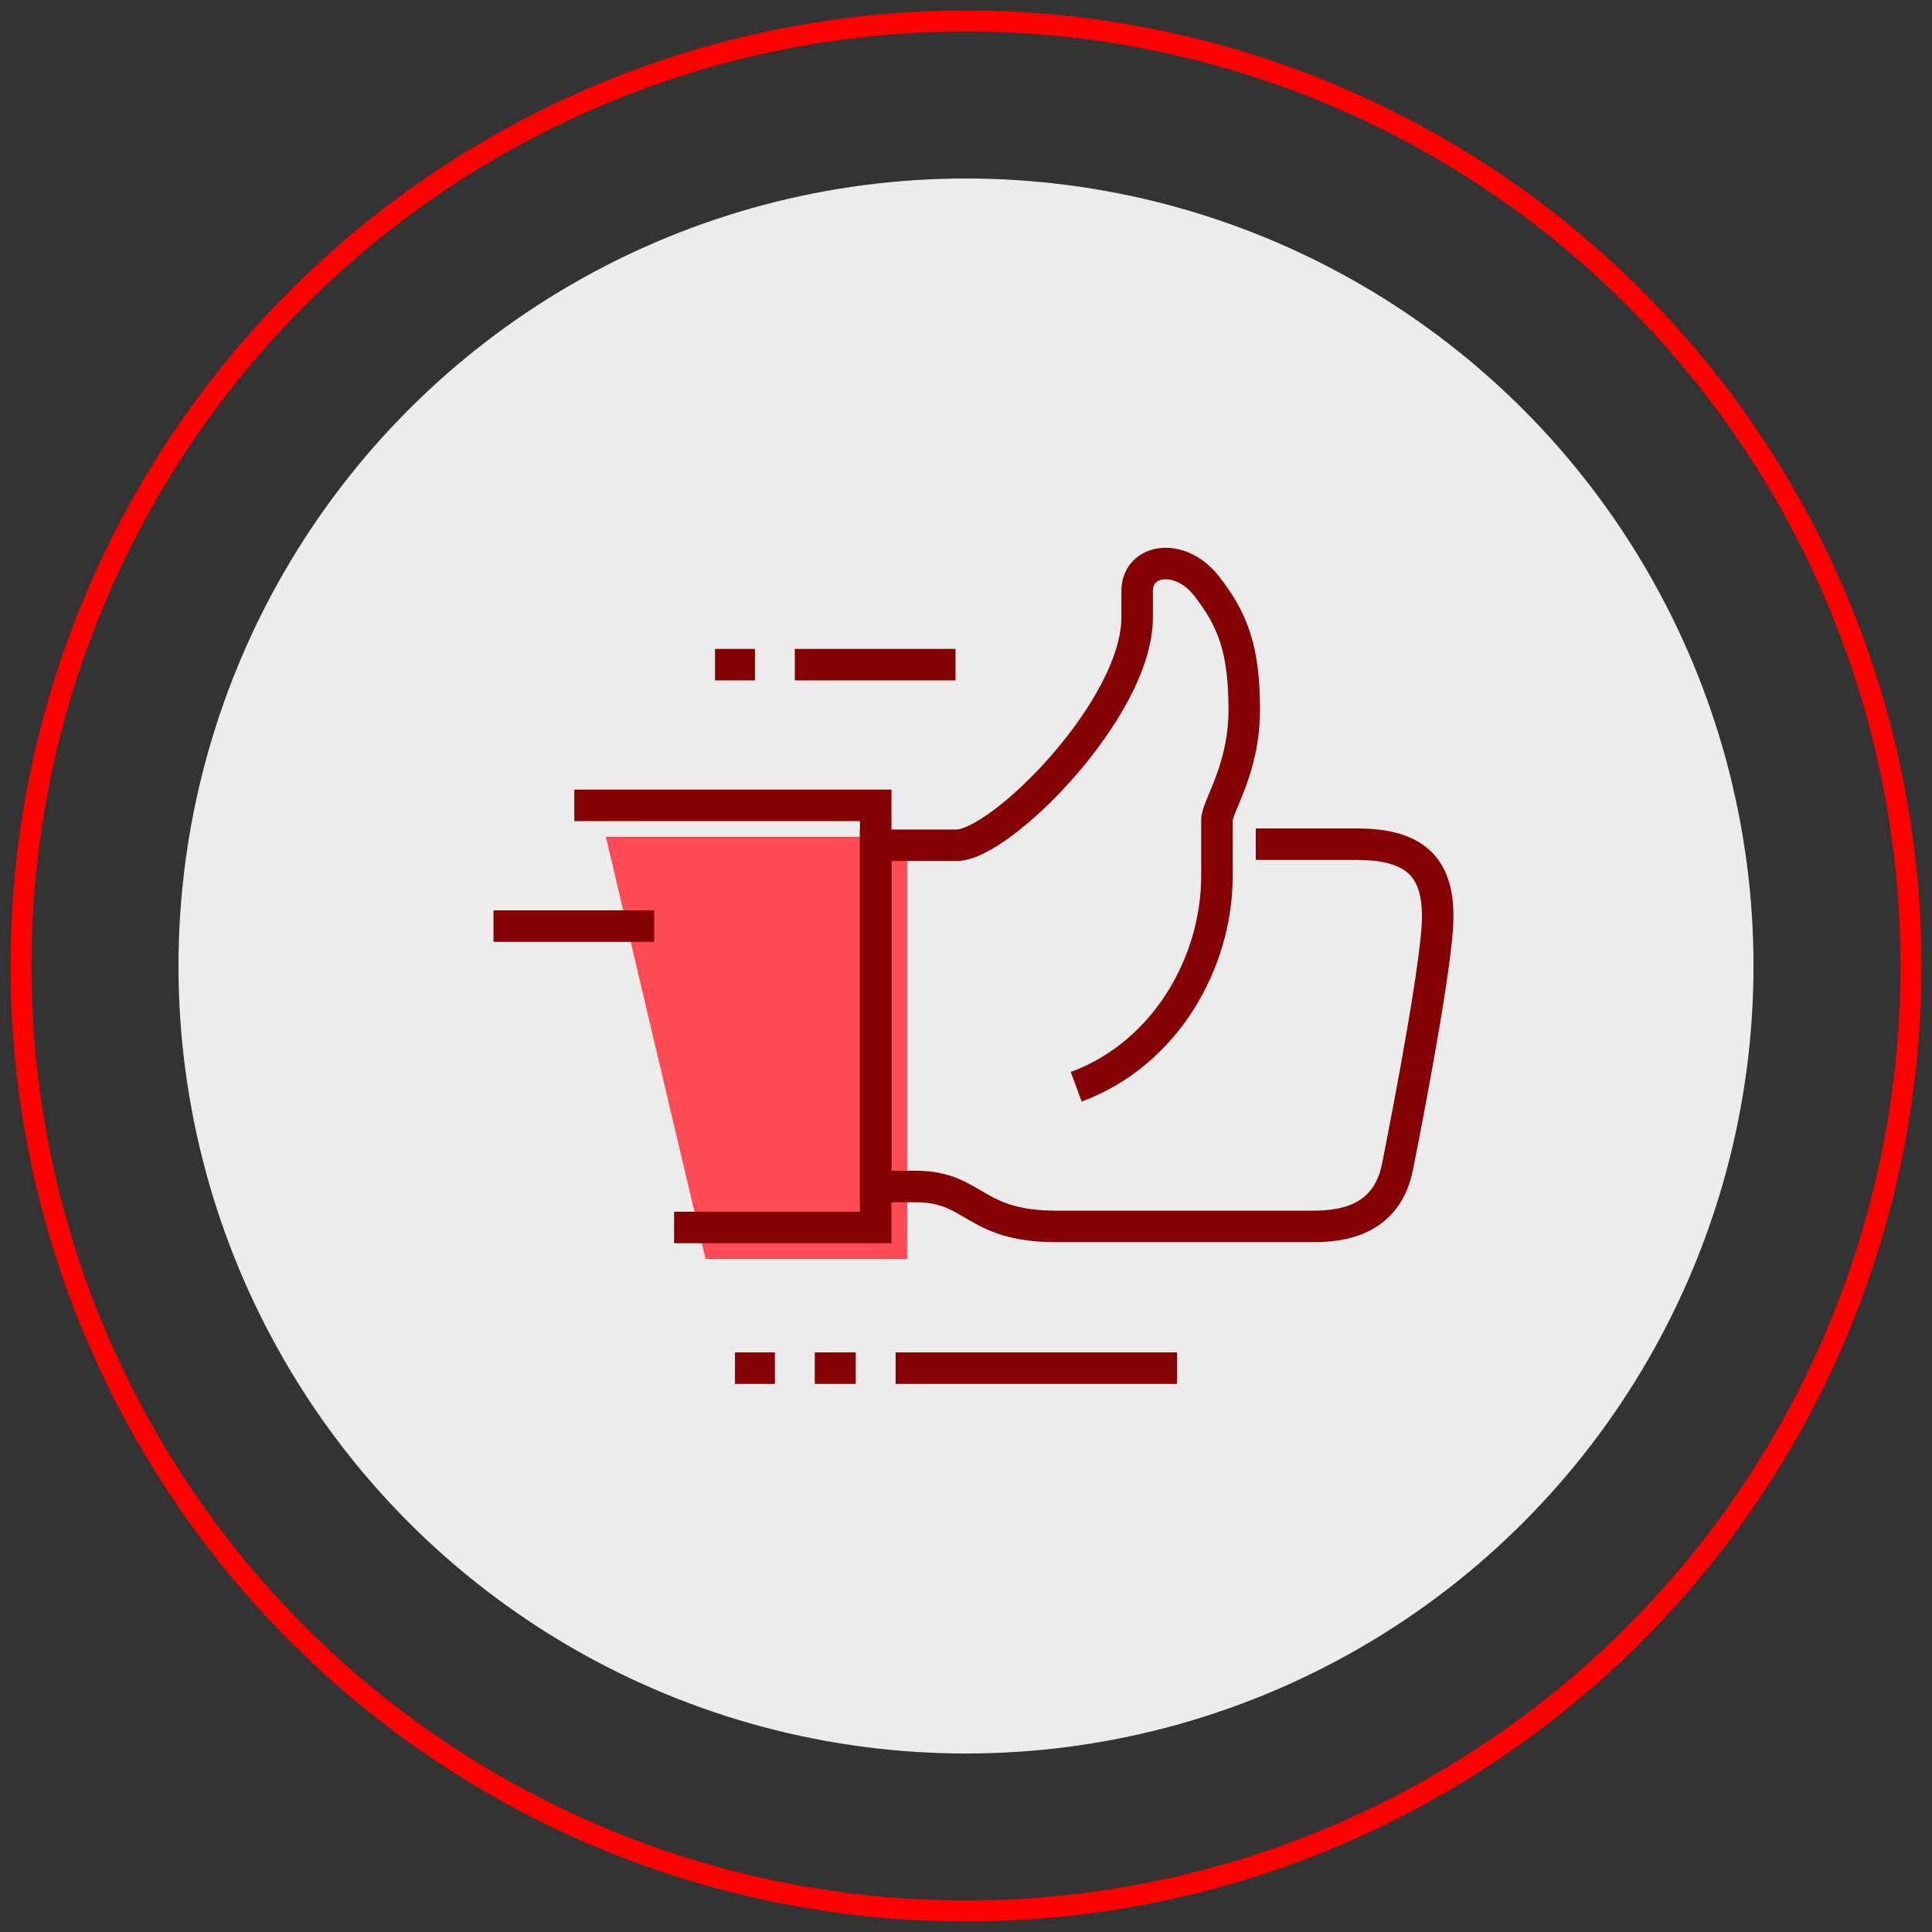
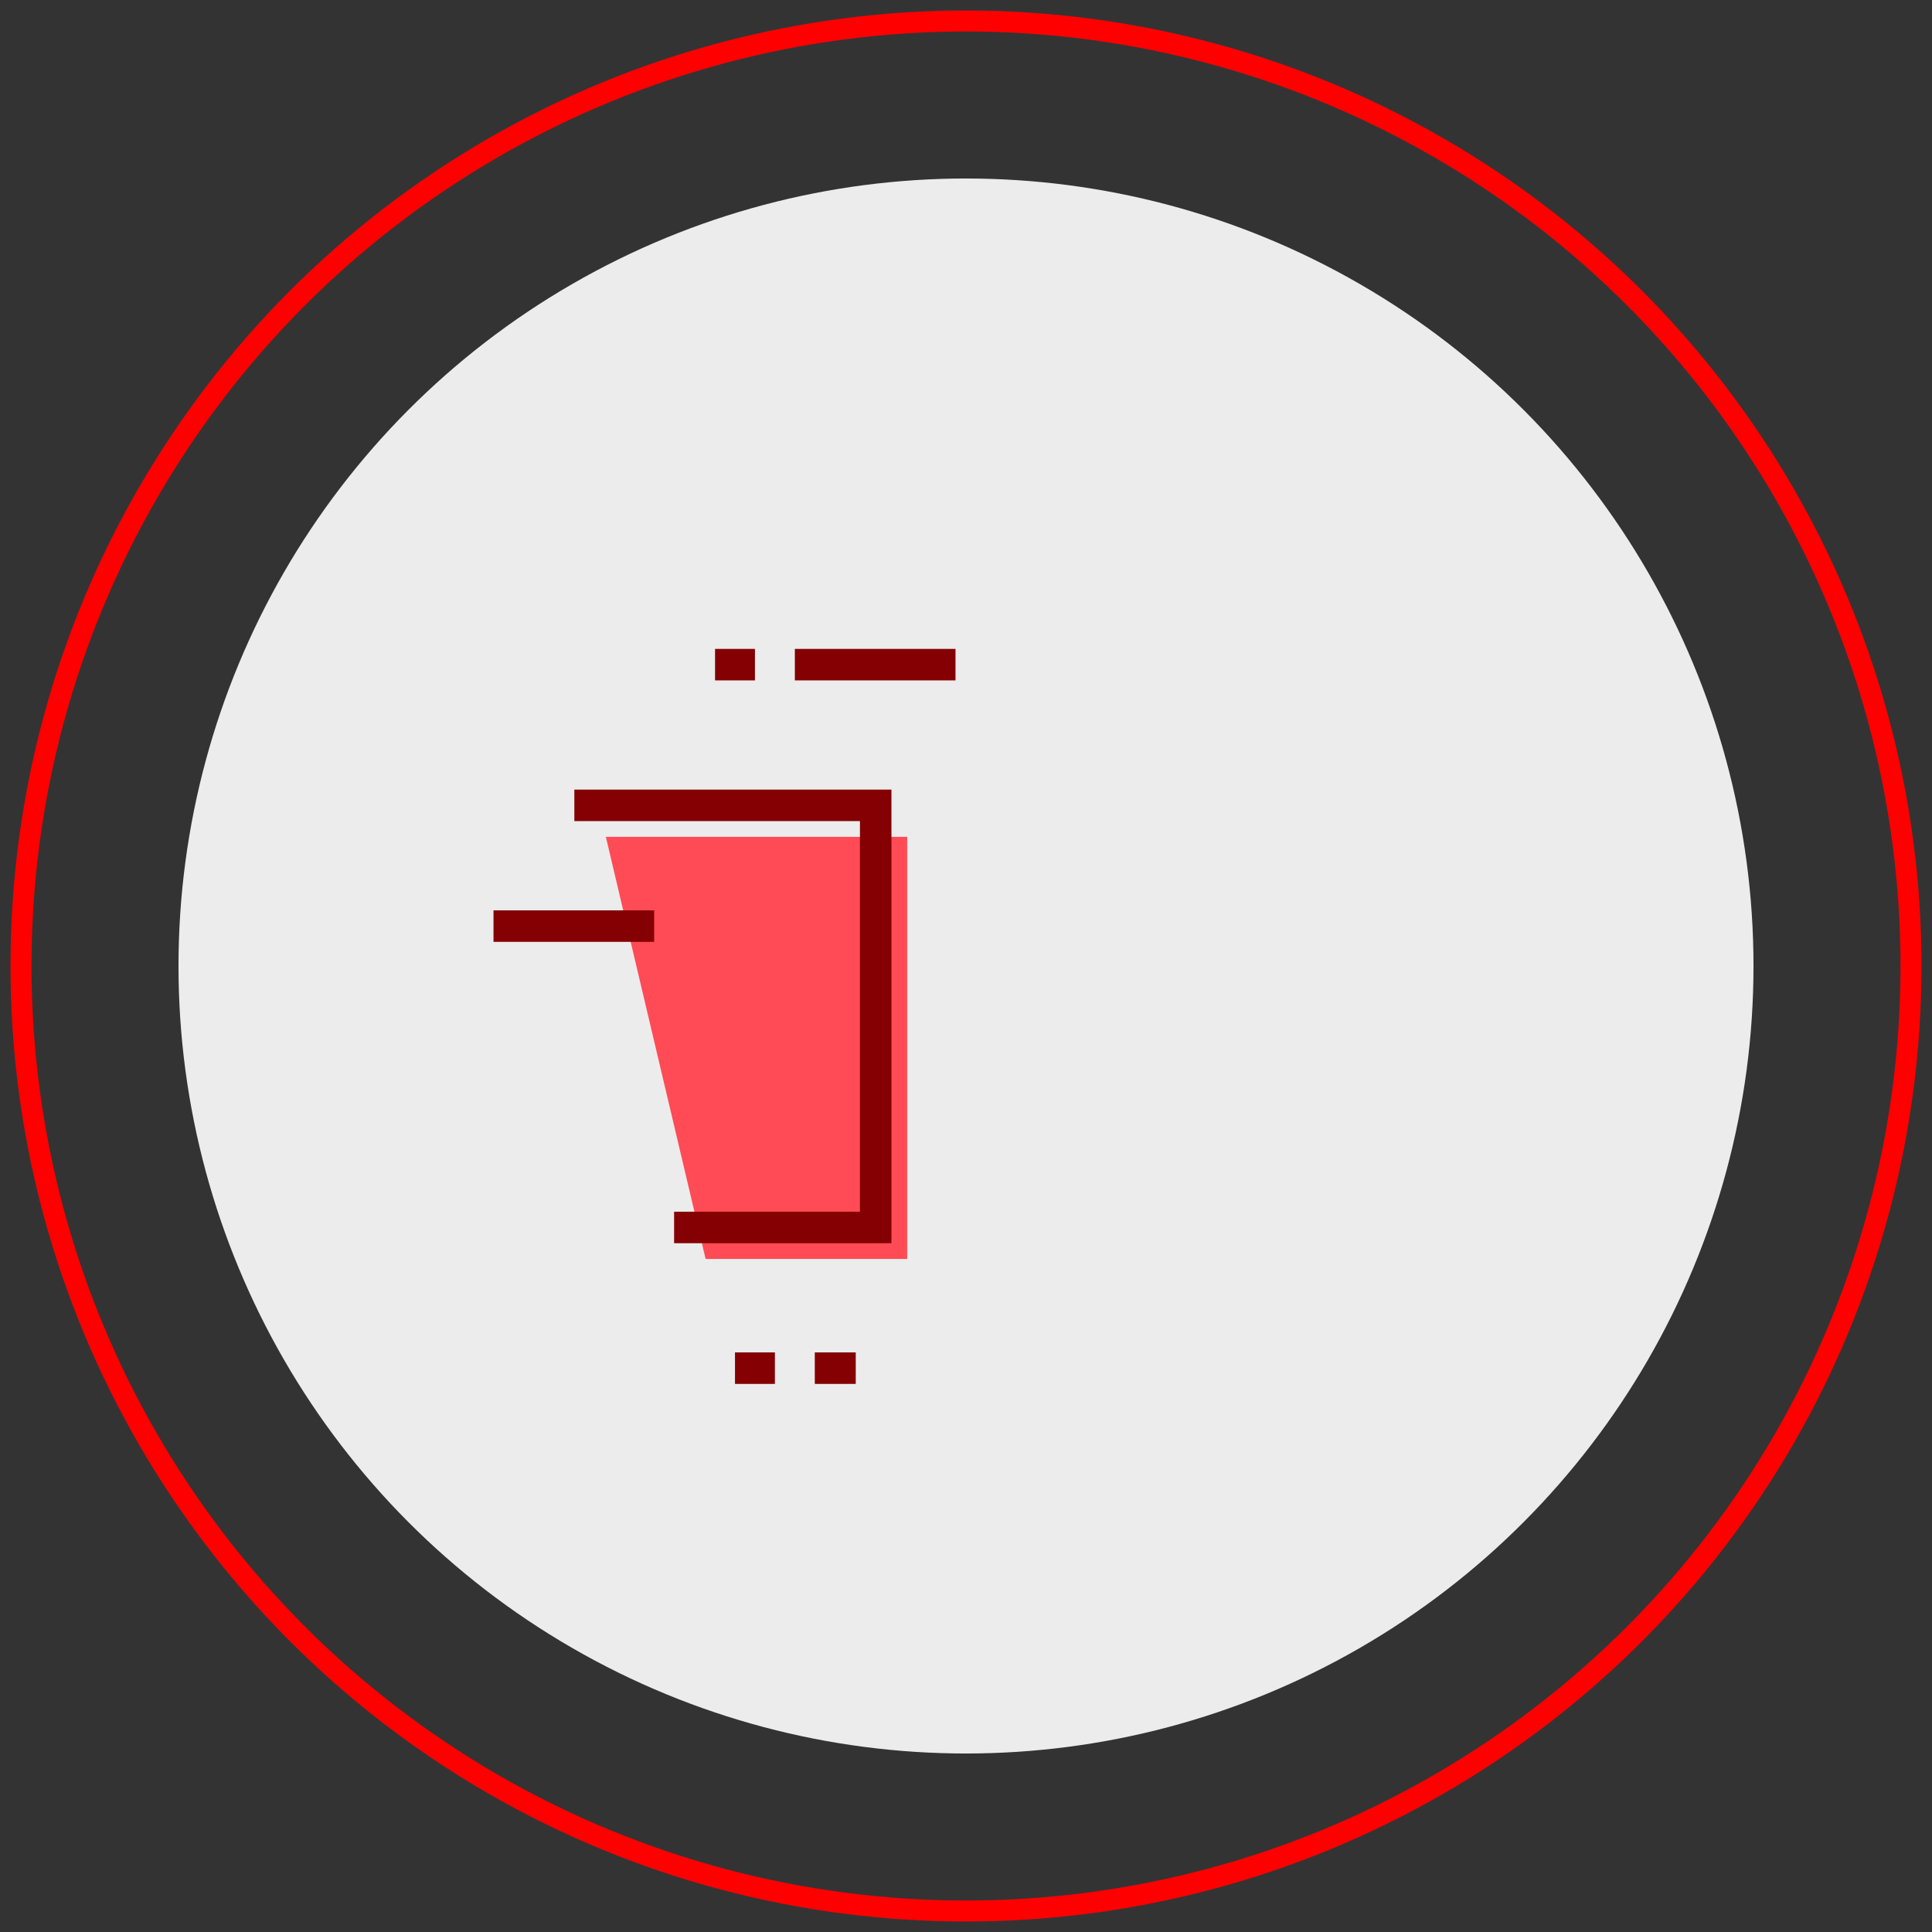
<svg xmlns="http://www.w3.org/2000/svg" version="1.1" id="Layer_1" x="0px" y="0px" viewBox="0 0 184 184" style="enable-background:new 0 0 184 184;" xml:space="preserve">
  <rect x="0" y="0" width="184" height="184" fill="#333333" stroke="none" />
  <style type="text/css">
	.st0{fill:none;stroke:#FF0000;stroke-width:2;stroke-miterlimit:10;}
	.st1{fill:#ECECEC;}
	.st2{fill:#FF4B55;}
	.st3{fill:none;stroke:#840002;stroke-width:3;stroke-miterlimit:10;}
	.st4{fill:#FFFFFF;stroke:#840002;stroke-width:3;stroke-miterlimit:10;}
	.st5{fill:#840002;}
	.st6{fill:#FFFFFF;}
	.st7{fill-rule:evenodd;clip-rule:evenodd;fill:#FF4B55;}
	.st8{fill-rule:evenodd;clip-rule:evenodd;fill:none;stroke:#840002;stroke-width:3;stroke-miterlimit:10;}
	.st9{fill:none;stroke:#840002;stroke-width:3;stroke-linecap:round;stroke-miterlimit:10;}
	.st10{fill:#ECECEC;stroke:#840002;stroke-width:3;stroke-miterlimit:10;}
	.st11{fill:#FC4B53;}
</style>
  <g>
    <circle class="st0" cx="92" cy="92" r="90" />
    <circle class="st1" cx="92" cy="92" r="75" />
    <polygon class="st2" points="67.2,119.9 86.4,119.9 86.4,79.7 57.7,79.7  " />
-     <path class="st3" d="M102.5,103.5c8.4-3.1,13.4-11.7,13.4-20.1c0,0,0-4.1,0-5.3c0-1.3,2.6-4.8,2.6-10.5c0-5.8-1.1-8.6-3.6-11.8   c-2.5-3.2-6.6-2.6-6.6,0.5v2.5c0,8.7-13,21.7-17.2,21.7c-2.4,0-7.7,0-7.7,0v32.5h3.8c5.7,0,5.4,3.8,13.4,3.8c1.6,0,24.5,0,24.5,0   c2.8,0,7-0.6,8-5.7c0,0,3.5-17.4,3.8-23c0.3-5.6-2.2-7.7-7.7-7.7h-9.6" />
    <polyline class="st3" points="54.7,76.7 83.4,76.7 83.4,116.9 64.2,116.9  " />
    <line class="st3" x1="62.3" y1="88.2" x2="47" y2="88.2" />
    <line class="st3" x1="91" y1="63.3" x2="75.7" y2="63.3" />
-     <line class="st3" x1="112.1" y1="130.3" x2="85.3" y2="130.3" />
    <line class="st3" x1="81.5" y1="130.3" x2="77.6" y2="130.3" />
    <line class="st3" x1="73.8" y1="130.3" x2="70" y2="130.3" />
    <line class="st3" x1="71.9" y1="63.3" x2="68.1" y2="63.3" />
  </g>
</svg>